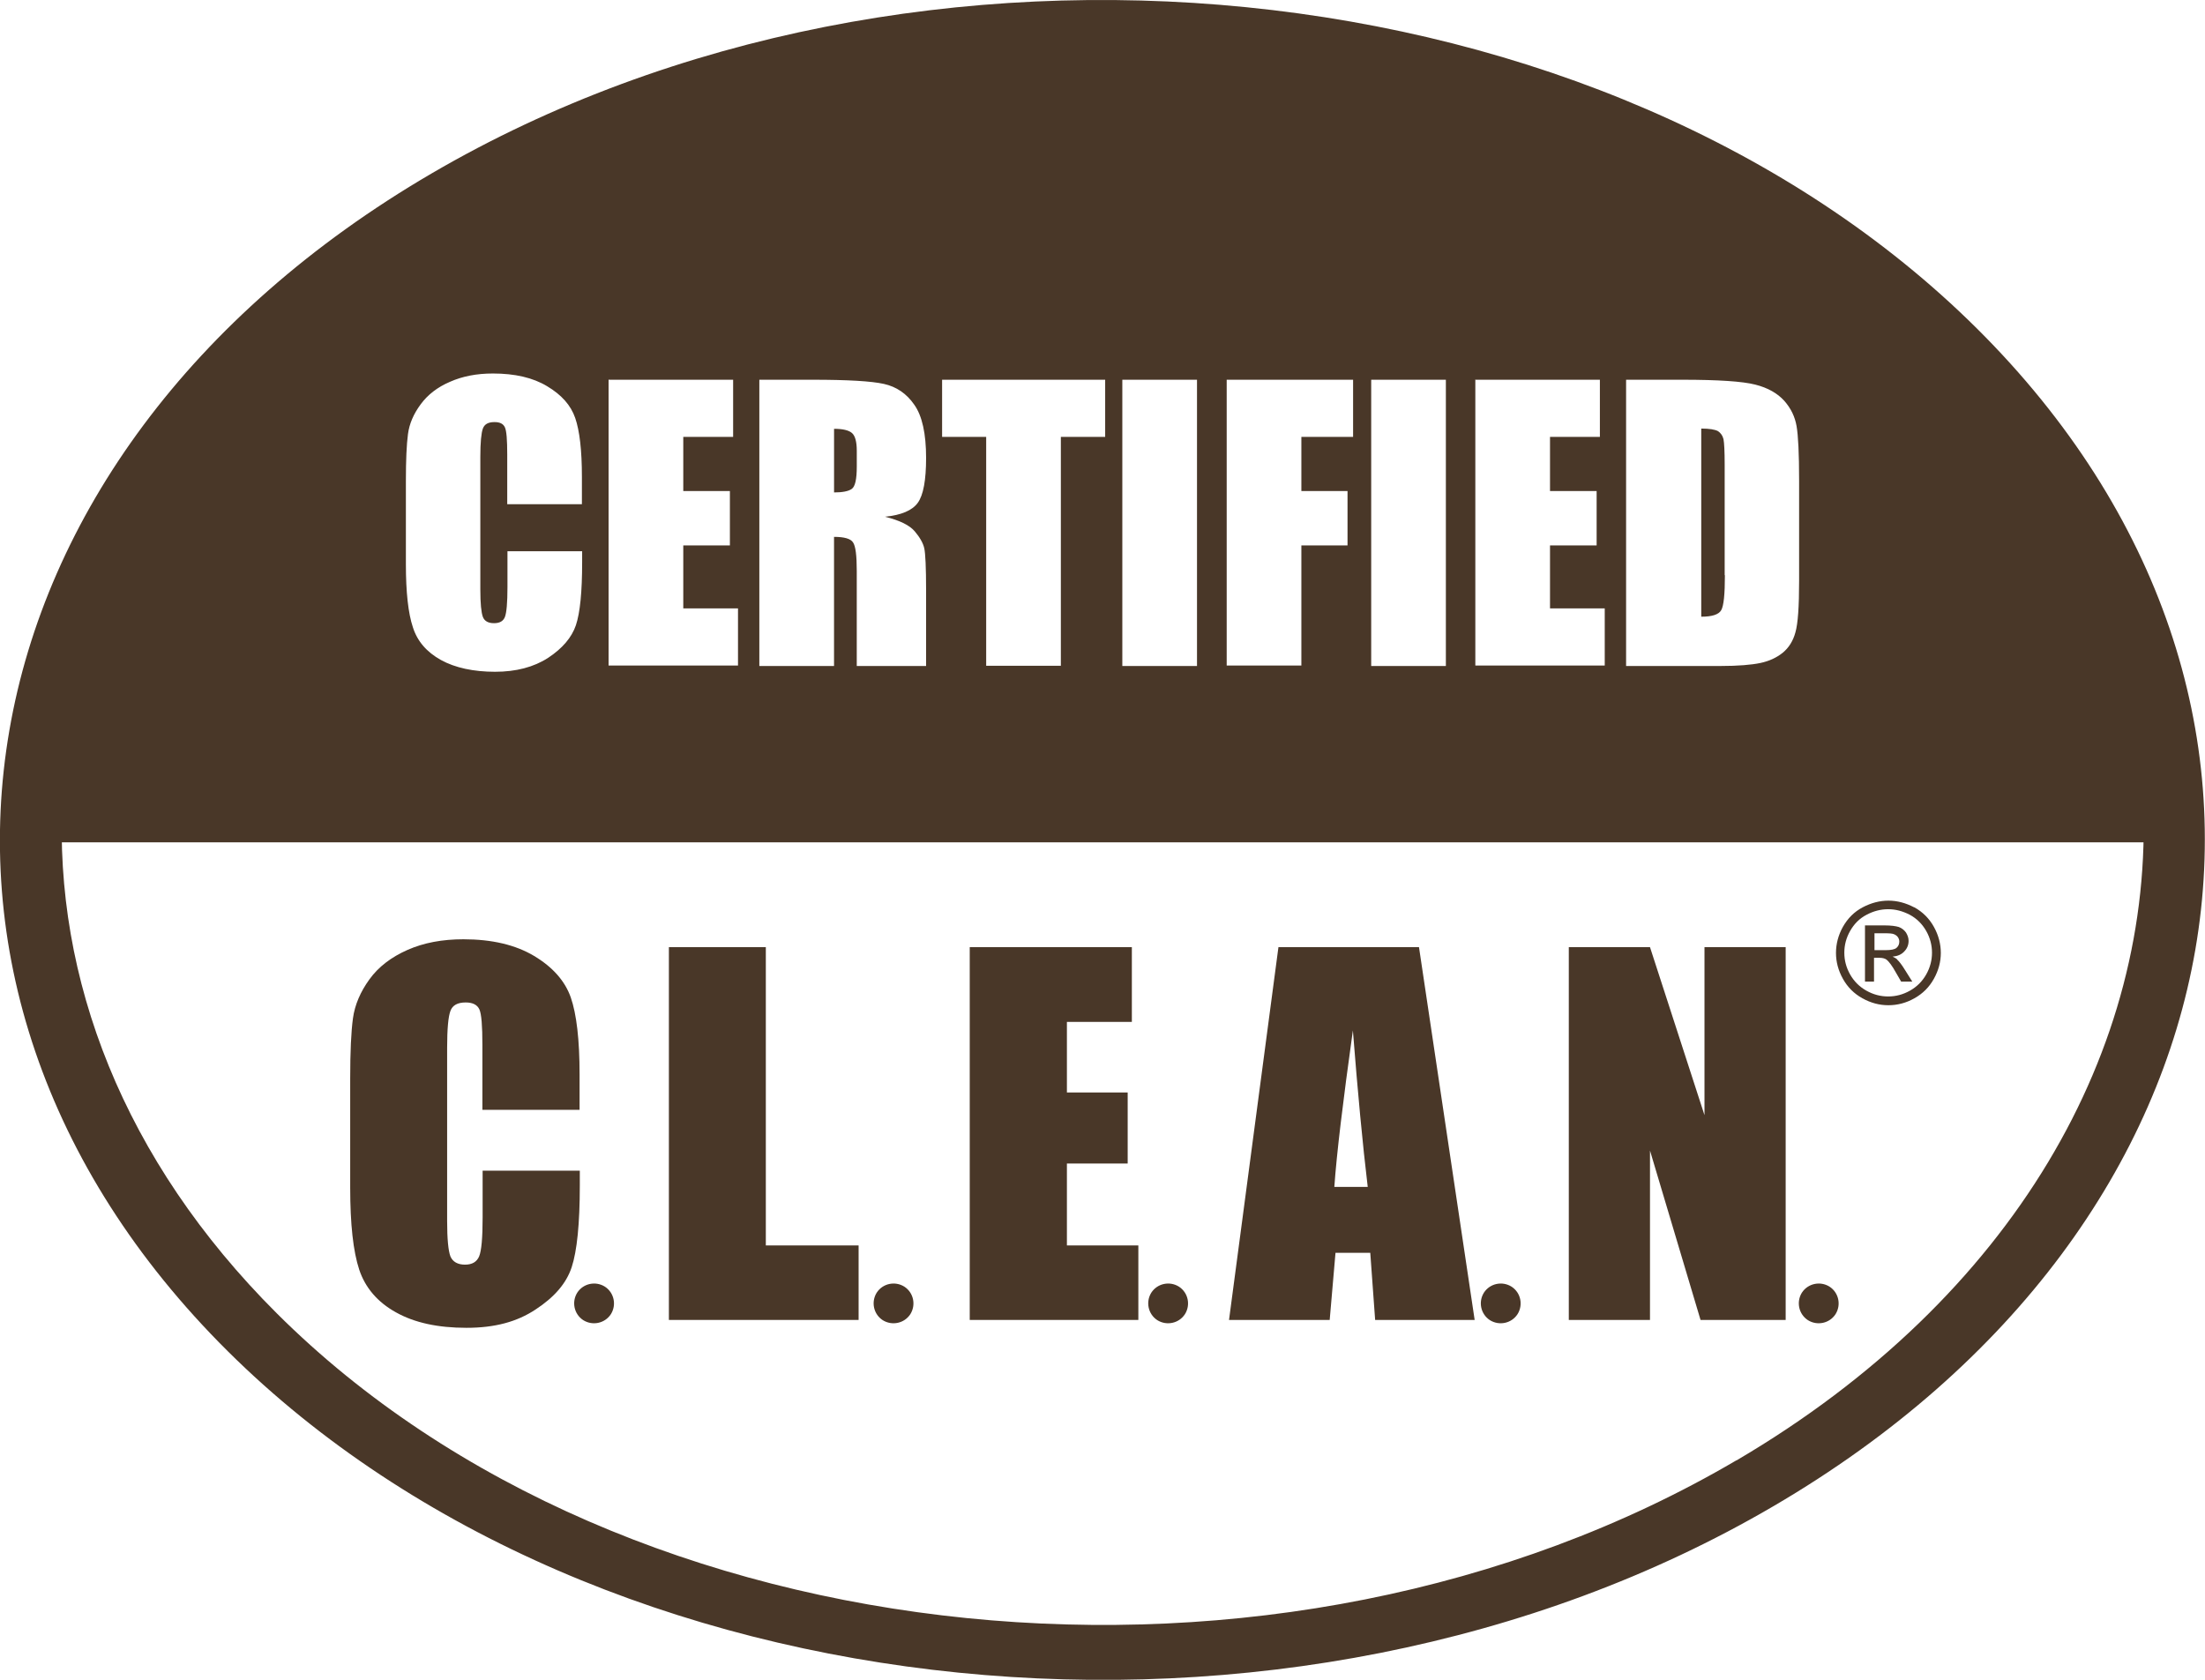
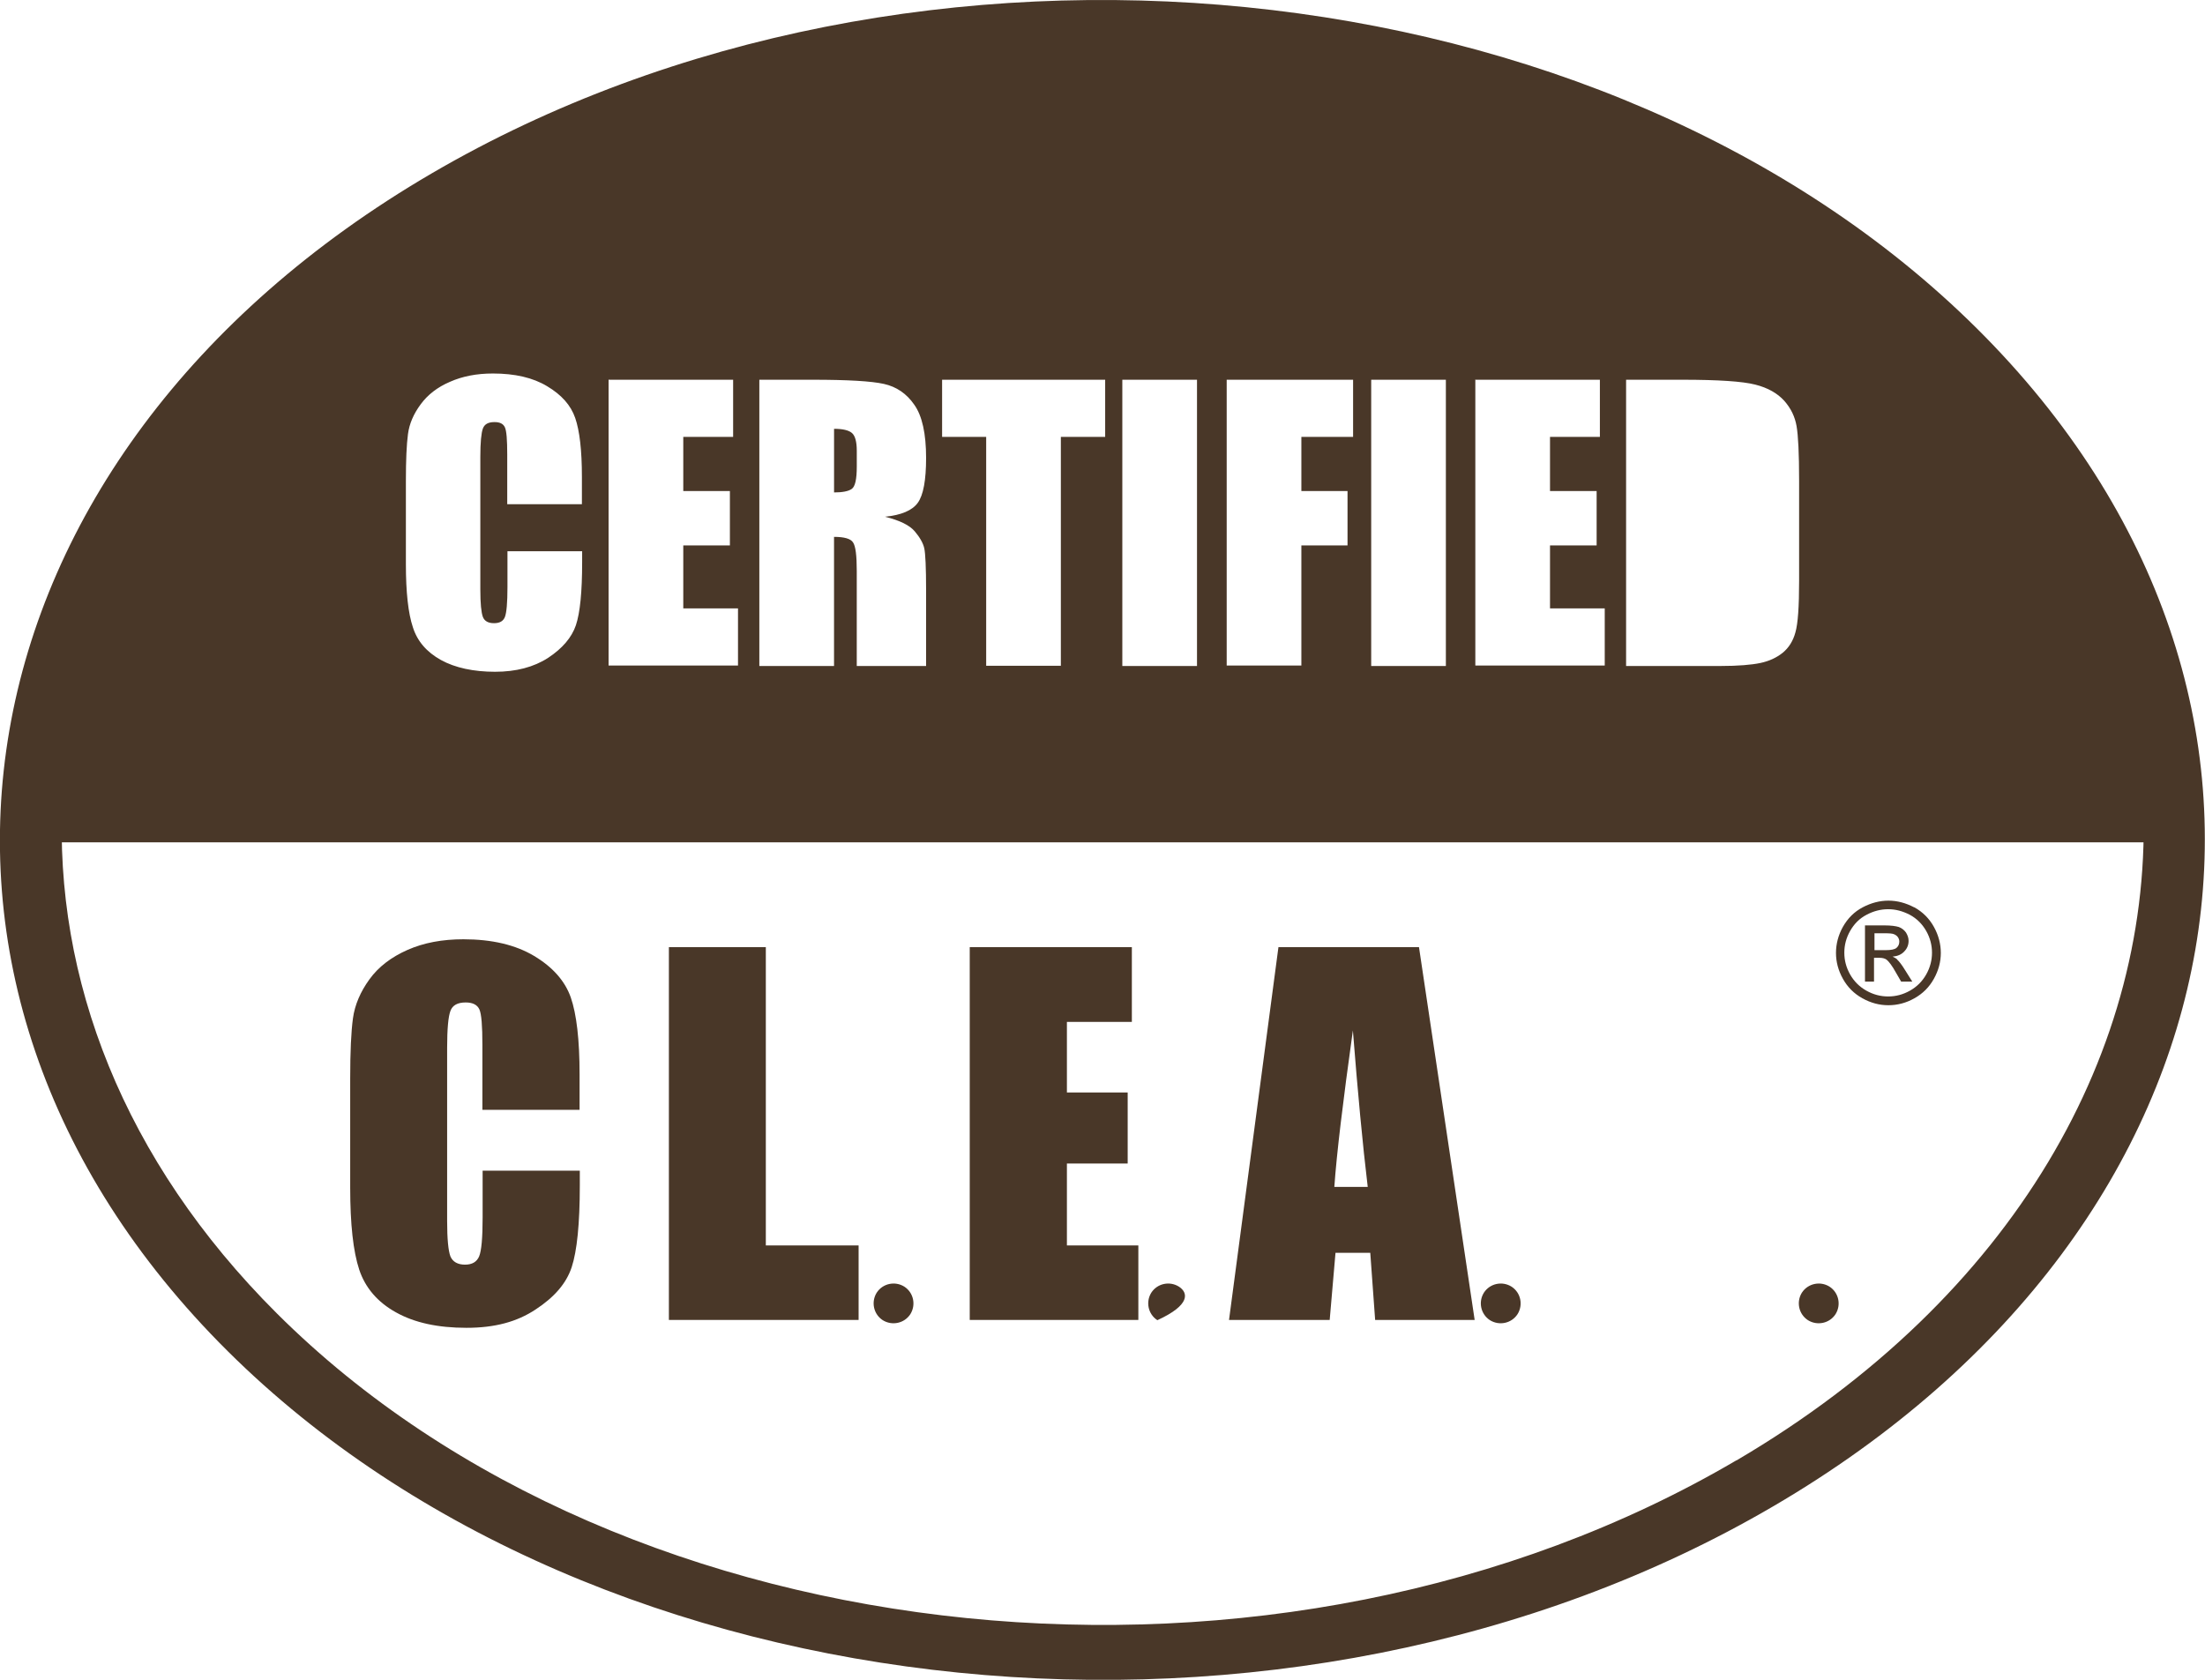
<svg xmlns="http://www.w3.org/2000/svg" fill="none" viewBox="0 0 105 80" height="80" width="105">
  <g clip-path="url(#clip0_301_2450)">
-     <path fill="#493728" d="M56.139 61.276C55.697 61 55.112 61.121 54.825 61.562C54.549 62.003 54.67 62.587 55.112 62.874C55.554 63.149 56.139 63.028 56.426 62.587C56.703 62.146 56.581 61.562 56.139 61.276Z" />
+     <path fill="#493728" d="M56.139 61.276C55.697 61 55.112 61.121 54.825 61.562C54.549 62.003 54.67 62.587 55.112 62.874C56.703 62.146 56.581 61.562 56.139 61.276Z" />
    <path fill="#493728" d="M43.063 61.276C42.621 61 42.036 61.121 41.749 61.562C41.473 62.003 41.594 62.587 42.036 62.874C42.478 63.149 43.063 63.028 43.35 62.587C43.626 62.146 43.505 61.562 43.063 61.276Z" />
    <path fill="#493728" d="M71.977 61.276C71.535 61 70.95 61.121 70.663 61.562C70.387 62.003 70.508 62.587 70.95 62.874C71.392 63.149 71.977 63.028 72.264 62.587C72.54 62.146 72.419 61.562 71.977 61.276Z" />
    <path fill="#493728" d="M60.878 45.108L58.525 62.862H63.319L63.595 59.666H65.251L65.483 62.862H70.222L67.571 45.108H60.878ZM63.54 56.526C63.65 54.95 63.948 52.47 64.423 49.075C64.655 52.029 64.887 54.509 65.13 56.526H63.551H63.54Z" />
    <path fill="#493728" d="M50.805 55.413H53.699V52.029H50.805V48.668H53.898V45.108H46.178V62.862H54.207V59.314H50.805V55.413Z" />
    <path fill="#493728" d="M36.468 45.108H31.852V62.862H40.886V59.314H36.468V45.108Z" />
    <path fill="#493728" d="M27.61 55.754H22.982V57.98C22.982 58.95 22.927 59.567 22.817 59.832C22.706 60.096 22.485 60.229 22.143 60.229C21.8 60.229 21.557 60.096 21.447 59.832C21.348 59.567 21.292 59.005 21.292 58.146V49.902C21.292 48.998 21.348 48.414 21.447 48.15C21.546 47.874 21.789 47.742 22.176 47.742C22.507 47.742 22.728 47.852 22.828 48.073C22.927 48.293 22.971 48.855 22.971 49.759V52.856H27.599V51.169C27.599 49.516 27.455 48.293 27.179 47.5C26.903 46.717 26.318 46.056 25.434 45.527C24.55 44.998 23.424 44.733 22.066 44.733C21.06 44.733 20.177 44.899 19.404 45.24C18.631 45.582 18.023 46.045 17.593 46.64C17.162 47.235 16.897 47.852 16.808 48.492C16.72 49.131 16.676 50.09 16.676 51.368V56.559C16.676 58.3 16.819 59.6 17.107 60.471C17.394 61.331 17.979 62.014 18.852 62.499C19.735 62.995 20.851 63.237 22.209 63.237C23.567 63.237 24.617 62.951 25.5 62.367C26.395 61.783 26.969 61.121 27.223 60.35C27.477 59.578 27.61 58.278 27.61 56.449V55.754Z" />
-     <path fill="#493728" d="M28.803 61.276C28.361 61 27.776 61.121 27.489 61.562C27.213 62.003 27.334 62.587 27.776 62.874C28.218 63.149 28.803 63.028 29.09 62.587C29.367 62.146 29.245 61.562 28.803 61.276Z" />
-     <path fill="#493728" d="M82.127 27.398V22.108C82.127 21.491 82.105 21.094 82.072 20.918C82.028 20.741 81.939 20.62 81.807 20.532C81.663 20.455 81.398 20.41 81.012 20.41V29.37C81.52 29.37 81.84 29.271 81.962 29.062C82.083 28.852 82.138 28.301 82.138 27.387L82.127 27.398Z" />
    <path fill="#493728" d="M40.799 22.218V21.468C40.799 21.039 40.722 20.752 40.567 20.62C40.413 20.488 40.125 20.422 39.717 20.422V23.452C40.114 23.452 40.402 23.397 40.556 23.287C40.722 23.177 40.799 22.824 40.799 22.218Z" />
    <path fill="#493728" d="M94.143 15.649C76.505 -1.874 43.548 -5.18 20.543 8.266C-2.463 21.711 -6.804 46.816 10.845 64.35C28.494 81.874 61.451 85.191 84.446 71.734C107.452 58.289 111.792 33.184 94.143 15.649ZM77.444 18.085H80.105C81.817 18.085 82.977 18.162 83.584 18.317C84.192 18.471 84.645 18.735 84.965 19.088C85.285 19.452 85.473 19.848 85.55 20.289C85.628 20.73 85.672 21.59 85.672 22.89V27.662C85.672 28.886 85.617 29.701 85.495 30.12C85.385 30.528 85.175 30.858 84.888 31.09C84.6 31.321 84.247 31.486 83.827 31.575C83.408 31.663 82.767 31.718 81.917 31.718H77.433V18.085H77.444ZM70.265 18.085H76.185V20.807H73.81V23.386H76.03V25.976H73.81V28.974H76.416V31.696H70.254V18.063L70.265 18.085ZM65.295 18.085H68.851V31.718H65.295V18.085ZM58.414 18.085H64.433V20.807H61.97V23.386H64.168V25.976H61.97V31.696H58.414V18.063V18.085ZM53.444 18.085H57V31.718H53.444V18.085ZM44.862 18.085H52.627V20.807H50.517V31.707H46.961V20.807H44.862V18.085ZM36.17 18.085H38.689C40.367 18.085 41.494 18.151 42.09 18.284C42.687 18.416 43.173 18.746 43.537 19.275C43.913 19.804 44.1 20.653 44.1 21.81C44.1 22.868 43.968 23.584 43.703 23.948C43.438 24.312 42.919 24.532 42.145 24.609C42.852 24.786 43.316 25.017 43.559 25.304C43.802 25.59 43.957 25.866 44.012 26.108C44.067 26.351 44.1 27.023 44.1 28.125V31.718H40.798V27.188C40.798 26.461 40.743 26.009 40.621 25.833C40.511 25.656 40.202 25.568 39.716 25.568V31.718H36.159V18.085H36.17ZM28.991 18.085H34.911V20.807H32.537V23.386H34.757V25.976H32.537V28.974H35.143V31.696H28.98V18.063L28.991 18.085ZM19.328 22.89C19.328 21.909 19.361 21.171 19.427 20.675C19.493 20.179 19.692 19.716 20.034 19.253C20.366 18.801 20.83 18.438 21.426 18.184C22.022 17.92 22.696 17.788 23.469 17.788C24.518 17.788 25.38 17.986 26.054 18.394C26.738 18.801 27.18 19.297 27.39 19.904C27.6 20.51 27.71 21.446 27.71 22.714V24.014H24.154V21.645C24.154 20.951 24.121 20.521 24.044 20.355C23.966 20.179 23.801 20.102 23.547 20.102C23.248 20.102 23.072 20.201 22.994 20.41C22.917 20.62 22.873 21.072 22.873 21.755V28.081C22.873 28.742 22.917 29.172 22.994 29.381C23.072 29.58 23.248 29.679 23.524 29.679C23.801 29.679 23.966 29.58 24.044 29.381C24.121 29.183 24.165 28.709 24.165 27.96V26.252H27.721V26.78C27.721 28.191 27.622 29.183 27.423 29.778C27.224 30.362 26.783 30.88 26.098 31.332C25.413 31.773 24.574 31.993 23.569 31.993C22.564 31.993 21.669 31.806 20.995 31.431C20.322 31.057 19.869 30.539 19.659 29.866C19.438 29.205 19.328 28.202 19.328 26.869V22.89ZM82.679 69.552C60.965 82.303 29.831 79.162 13.176 62.543C5.875 55.258 2.562 46.596 2.971 38.088H102.051C102.592 49.935 95.899 61.794 82.69 69.552H82.679Z" />
    <path fill="#493728" d="M91.15 43.212C90.752 43.003 90.344 42.893 89.924 42.893C89.504 42.893 89.095 43.003 88.698 43.212C88.3 43.422 87.991 43.73 87.759 44.138C87.538 44.535 87.428 44.954 87.428 45.384C87.428 45.813 87.538 46.221 87.759 46.618C87.98 47.015 88.289 47.323 88.687 47.544C89.084 47.764 89.493 47.874 89.924 47.874C90.355 47.874 90.774 47.764 91.161 47.544C91.558 47.323 91.868 47.015 92.088 46.618C92.309 46.221 92.42 45.813 92.42 45.384C92.42 44.954 92.309 44.535 92.088 44.138C91.868 43.742 91.558 43.433 91.161 43.212H91.15ZM91.724 46.409C91.536 46.739 91.282 46.993 90.951 47.18C90.62 47.367 90.277 47.456 89.913 47.456C89.548 47.456 89.206 47.367 88.875 47.18C88.543 46.993 88.289 46.739 88.101 46.409C87.914 46.078 87.825 45.736 87.825 45.373C87.825 45.009 87.914 44.667 88.101 44.337C88.289 44.006 88.543 43.742 88.886 43.565C89.217 43.389 89.559 43.301 89.913 43.301C90.266 43.301 90.597 43.389 90.94 43.565C91.271 43.742 91.536 44.006 91.724 44.337C91.912 44.667 92 45.02 92 45.373C92 45.725 91.912 46.078 91.724 46.409Z" />
    <path fill="#493728" d="M90.355 45.703C90.3 45.648 90.222 45.604 90.123 45.56C90.355 45.538 90.543 45.461 90.675 45.317C90.819 45.174 90.885 44.998 90.885 44.81C90.885 44.667 90.841 44.546 90.763 44.414C90.675 44.292 90.565 44.204 90.421 44.149C90.278 44.105 90.057 44.072 89.736 44.072H88.809V46.75H89.239V45.615H89.493C89.648 45.615 89.758 45.648 89.836 45.703C89.946 45.791 90.101 45.99 90.289 46.331L90.531 46.75H91.062L90.73 46.221C90.576 45.968 90.443 45.791 90.333 45.692L90.355 45.703ZM89.792 45.251H89.261V44.447H89.758C89.968 44.447 90.112 44.458 90.189 44.491C90.266 44.524 90.333 44.568 90.377 44.634C90.421 44.7 90.443 44.766 90.443 44.843C90.443 44.965 90.399 45.064 90.311 45.141C90.222 45.218 90.046 45.251 89.792 45.251Z" />
    <path fill="#493728" d="M87.12 61.276C86.678 61 86.093 61.121 85.805 61.562C85.529 62.003 85.651 62.587 86.093 62.874C86.534 63.149 87.12 63.028 87.407 62.587C87.683 62.146 87.561 61.562 87.12 61.276Z" />
-     <path fill="#493728" d="M81.166 53.109L78.571 45.108H74.705V62.862H78.571V54.795L80.978 62.862H85.032V45.108H81.166V53.109Z" />
    <path fill="#493728" d="M102.514 37.493H2.031V40.116H102.514V37.493Z" />
  </g>
  <defs>
    <clipPath id="clip0_301_2450">
      <rect fill="white" height="80" width="105" />
    </clipPath>
  </defs>
</svg>